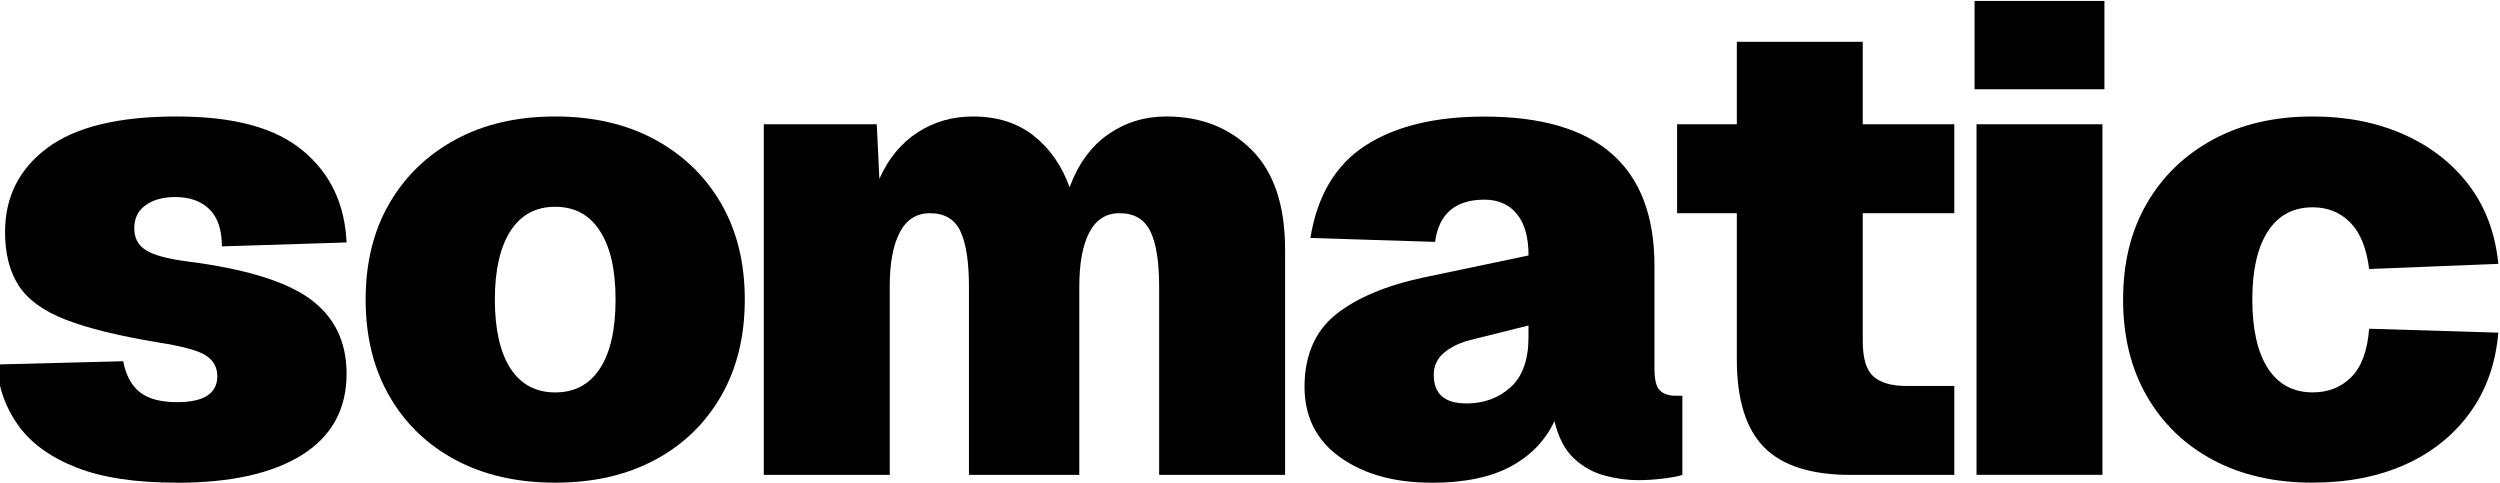
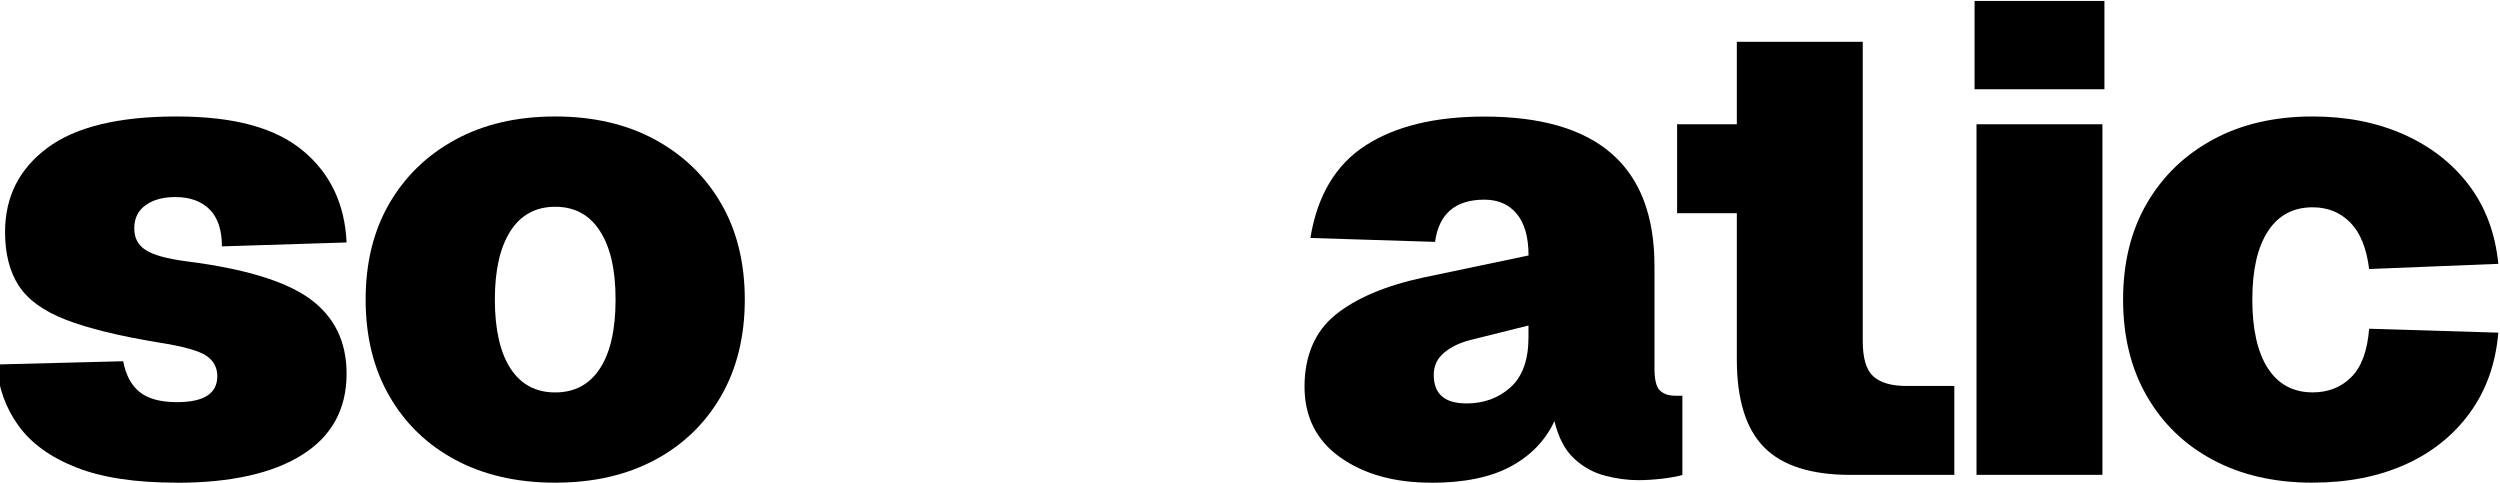
<svg xmlns="http://www.w3.org/2000/svg" width="1439" height="278" viewBox="0 0 1439 278" fill="none">
  <path d="M101.562 277.826C77.9 277.826 58.638 274.903 43.828 269.03C28.991 263.184 17.912 255.139 10.563 244.923C3.214 234.707 -0.961 223.015 -1.963 209.793L70.913 207.928C72.417 215.917 75.59 221.818 80.434 225.688C85.305 229.557 92.459 231.478 101.924 231.478C117.373 231.478 125.084 226.495 125.084 216.529C125.084 211.546 122.968 207.621 118.737 204.754C114.506 201.887 105.292 199.326 91.095 197.099C68.436 193.369 50.676 188.999 37.843 184.016C25.011 179.033 15.991 172.491 10.758 164.391C5.525 156.29 2.908 146.019 2.908 133.548C2.908 113.366 11.009 97.248 27.21 85.167C43.411 73.086 68.186 67.045 101.59 67.045C134.994 67.045 158.46 73.587 174.272 86.67C190.083 99.754 198.49 117.374 199.492 139.56L127.729 141.815C127.729 132.351 125.362 125.252 120.63 120.52C115.898 115.788 109.301 113.422 100.838 113.422C93.851 113.422 88.2 114.98 83.83 118.098C79.459 121.216 77.288 125.642 77.288 131.376C77.288 137.111 79.459 141.036 83.83 143.903C88.172 146.77 96.106 148.941 107.547 150.445C140.923 154.676 164.584 161.913 178.559 172.129C192.505 182.346 199.492 196.682 199.492 215.11C199.492 235.542 190.946 251.103 173.882 261.82C156.818 272.537 132.711 277.882 101.562 277.882V277.826Z" fill="black" />
  <path d="M319.58 277.826C297.645 277.826 278.521 273.456 262.208 264.743C245.896 256.03 233.175 243.754 224.1 227.942C214.997 212.131 210.46 193.62 210.46 172.436C210.46 151.252 214.997 132.824 224.1 117.124C233.202 101.424 245.896 89.176 262.208 80.324C278.521 71.472 297.645 67.045 319.58 67.045C341.516 67.045 360.612 71.472 376.952 80.324C393.264 89.176 405.958 101.424 415.061 117.124C424.163 132.824 428.701 151.252 428.701 172.436C428.701 193.62 424.163 212.103 415.061 227.942C405.958 243.754 393.264 256.03 376.952 264.743C360.64 273.456 341.516 277.826 319.58 277.826ZM319.58 225.882C330.798 225.882 339.372 221.262 345.357 212.048C351.342 202.834 354.321 189.639 354.321 172.436C354.321 155.233 351.342 142.344 345.357 133.019C339.372 123.666 330.771 119.017 319.58 119.017C308.39 119.017 299.76 123.693 293.803 133.019C287.818 142.372 284.84 155.511 284.84 172.436C284.84 189.36 287.818 202.834 293.803 212.048C299.788 221.262 308.39 225.882 319.58 225.882Z" fill="black" />
-   <path d="M439.64 273.344V71.527H504.667L506.17 102.927C511.404 91.208 518.752 82.3 528.217 76.204C537.682 70.108 548.26 67.045 559.979 67.045C573.925 67.045 585.589 70.72 594.914 78.069C604.267 85.418 611.171 95.328 615.653 107.771C620.635 94.326 628.04 84.165 637.894 77.317C647.721 70.469 658.883 67.045 671.326 67.045C691.257 67.045 707.625 73.448 720.458 86.281C733.291 99.114 739.693 118.237 739.693 143.652V273.316H667.206V164.948C667.206 150.751 665.536 140.173 662.168 133.186C658.8 126.227 652.898 122.719 644.408 122.719C636.669 122.719 630.879 126.394 627.038 133.742C623.168 141.091 621.248 151.502 621.248 164.948V273.316H557.724V164.948C557.724 150.751 556.109 140.173 552.853 133.186C549.623 126.227 543.75 122.719 535.287 122.719C527.549 122.719 521.759 126.394 517.917 133.742C514.048 141.091 512.127 151.502 512.127 164.948V273.316H439.64V273.344Z" fill="black" />
  <path d="M823.733 277.826C802.549 277.826 785.124 272.955 771.428 263.239C757.732 253.524 750.884 239.94 750.884 222.514C750.884 205.088 756.786 190.808 768.644 181.232C780.475 171.656 797.344 164.474 819.279 159.742L879.825 147.048C879.825 136.582 877.598 128.62 873.088 123.137C868.606 117.653 862.371 114.925 854.41 114.925C837.707 114.925 828.243 123.025 826.016 139.226L754.253 136.972C758.233 112.559 768.839 94.799 786.014 83.72C803.19 72.641 825.988 67.101 854.41 67.101C919.687 67.101 952.312 95.745 952.312 153.061V212.103C952.312 218.589 953.369 222.82 955.485 224.797C957.601 226.801 960.524 227.775 964.254 227.775H968.374V273.372C966.147 274.124 962.528 274.792 957.545 275.432C952.562 276.044 947.691 276.378 942.958 276.378C936.723 276.378 930.321 275.516 923.723 273.762C917.126 272.036 911.197 268.723 905.963 263.852C900.73 258.98 897 251.826 894.745 242.362C889.512 253.58 881.105 262.293 869.525 268.528C857.945 274.764 842.69 277.882 823.733 277.882V277.826ZM843.915 232.229C854.131 232.229 862.649 229.112 869.525 222.876C876.373 216.641 879.797 207.065 879.797 194.093V187.356L846.921 195.568C840.686 197.071 835.536 199.493 831.416 202.861C827.296 206.23 825.264 210.516 825.264 215.75C825.264 226.718 831.5 232.201 843.943 232.201L843.915 232.229Z" fill="black" />
-   <path d="M1065.11 273.344C1042.45 273.344 1025.86 268.055 1015.42 257.45C1004.95 246.872 999.717 229.975 999.717 206.814V122.719H965.339V71.527H999.717V24.065H1072.2V71.527H1124.9V122.719H1072.2V196.348C1072.2 206.313 1074.26 213.105 1078.38 216.724C1082.5 220.343 1088.8 222.152 1097.26 222.152H1124.9V273.344H1065.11Z" fill="black" />
+   <path d="M1065.11 273.344C1042.45 273.344 1025.86 268.055 1015.42 257.45C1004.95 246.872 999.717 229.975 999.717 206.814V122.719H965.339V71.527H999.717V24.065H1072.2V71.527V122.719H1072.2V196.348C1072.2 206.313 1074.26 213.105 1078.38 216.724C1082.5 220.343 1088.8 222.152 1097.26 222.152H1124.9V273.344H1065.11Z" fill="black" />
  <path d="M1136.56 51.346V0.543H1211.31V51.373H1136.56V51.346ZM1137.68 273.317V71.527H1210.16V273.317H1137.68Z" fill="black" />
  <path d="M1331.17 277.826C1309.24 277.826 1290.11 273.456 1273.8 264.743C1257.49 256.03 1244.77 243.754 1235.69 227.942C1226.59 212.131 1222.05 193.62 1222.05 172.436C1222.05 151.252 1226.59 132.824 1235.69 117.124C1244.79 101.424 1257.49 89.176 1273.8 80.324C1290.11 71.472 1309.24 67.045 1331.17 67.045C1350.6 67.045 1368.03 70.469 1383.48 77.317C1398.93 84.165 1411.45 93.88 1421.03 106.462C1430.6 119.045 1436.28 134.188 1438.04 151.864L1363.68 154.843C1362.18 142.873 1358.59 133.965 1352.86 128.119C1347.12 122.274 1339.88 119.323 1331.17 119.323C1319.95 119.323 1311.35 123.944 1305.39 133.158C1299.41 142.372 1296.43 155.455 1296.43 172.408C1296.43 189.36 1299.41 202.806 1305.39 212.02C1311.38 221.234 1319.98 225.855 1331.17 225.855C1340.13 225.855 1347.54 222.932 1353.41 217.058C1359.29 211.185 1362.68 201.915 1363.68 189.221L1438.04 191.476C1436.53 209.18 1431.13 224.491 1421.78 237.435C1412.43 250.379 1400.04 260.372 1384.59 267.332C1369.14 274.291 1351.33 277.798 1331.14 277.798L1331.17 277.826Z" fill="black" />
</svg>